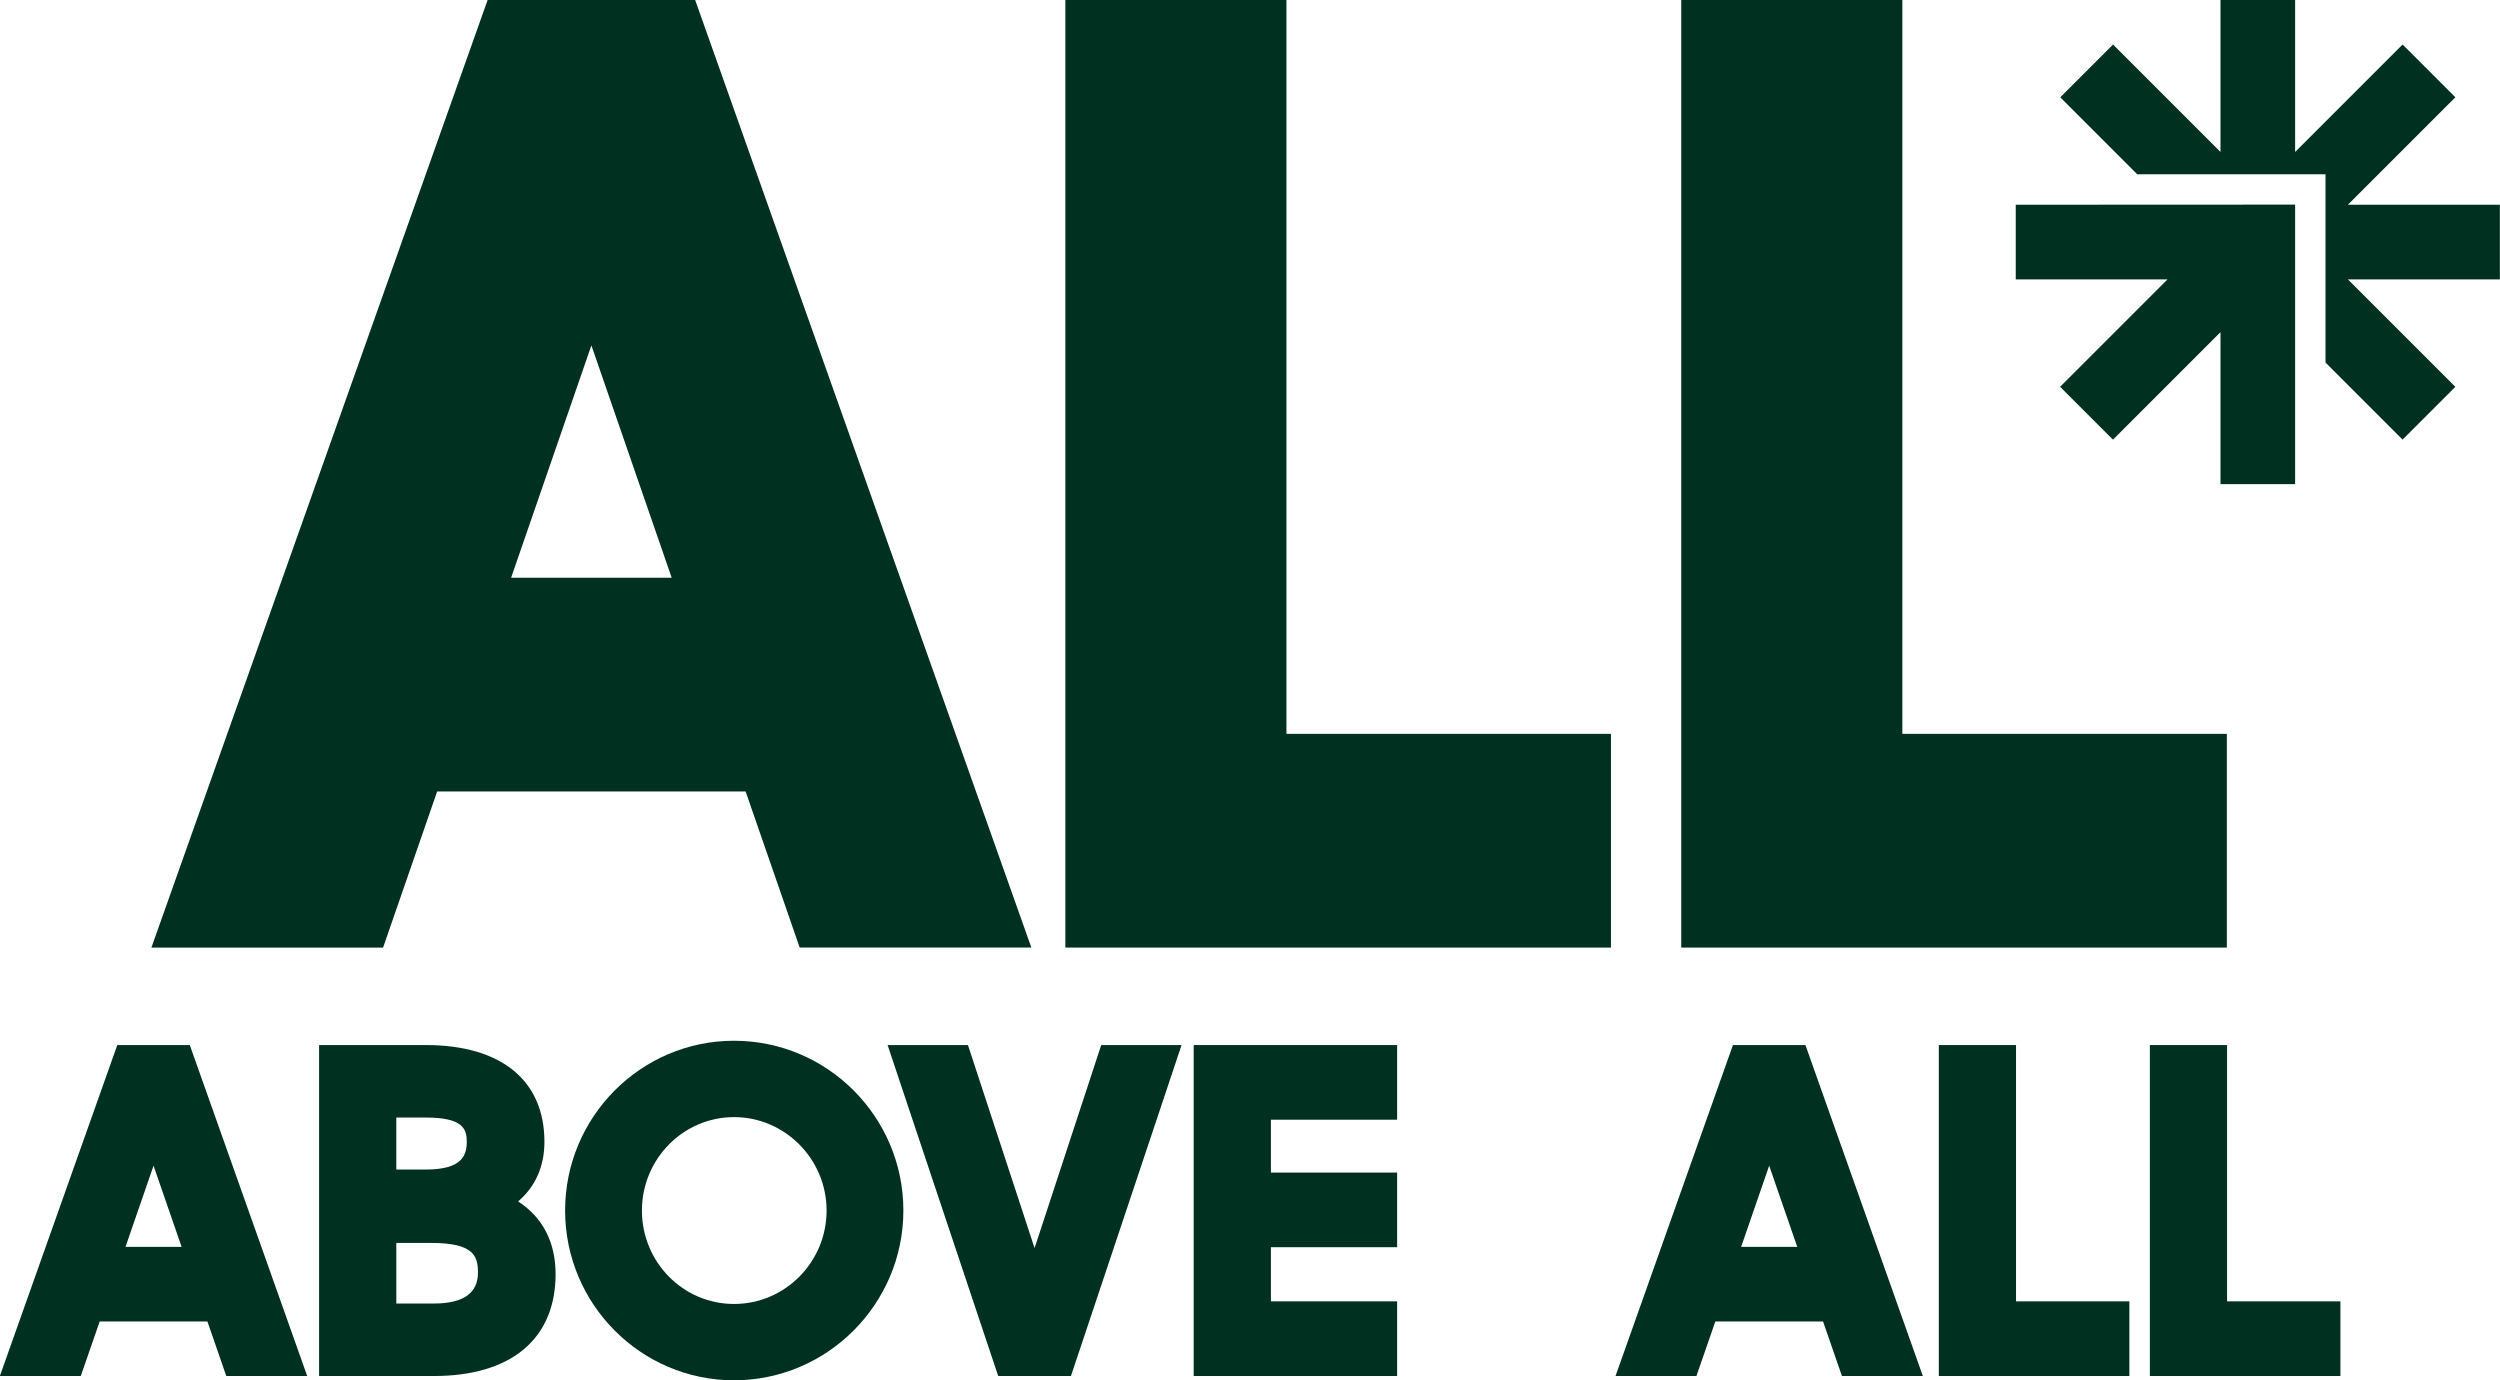
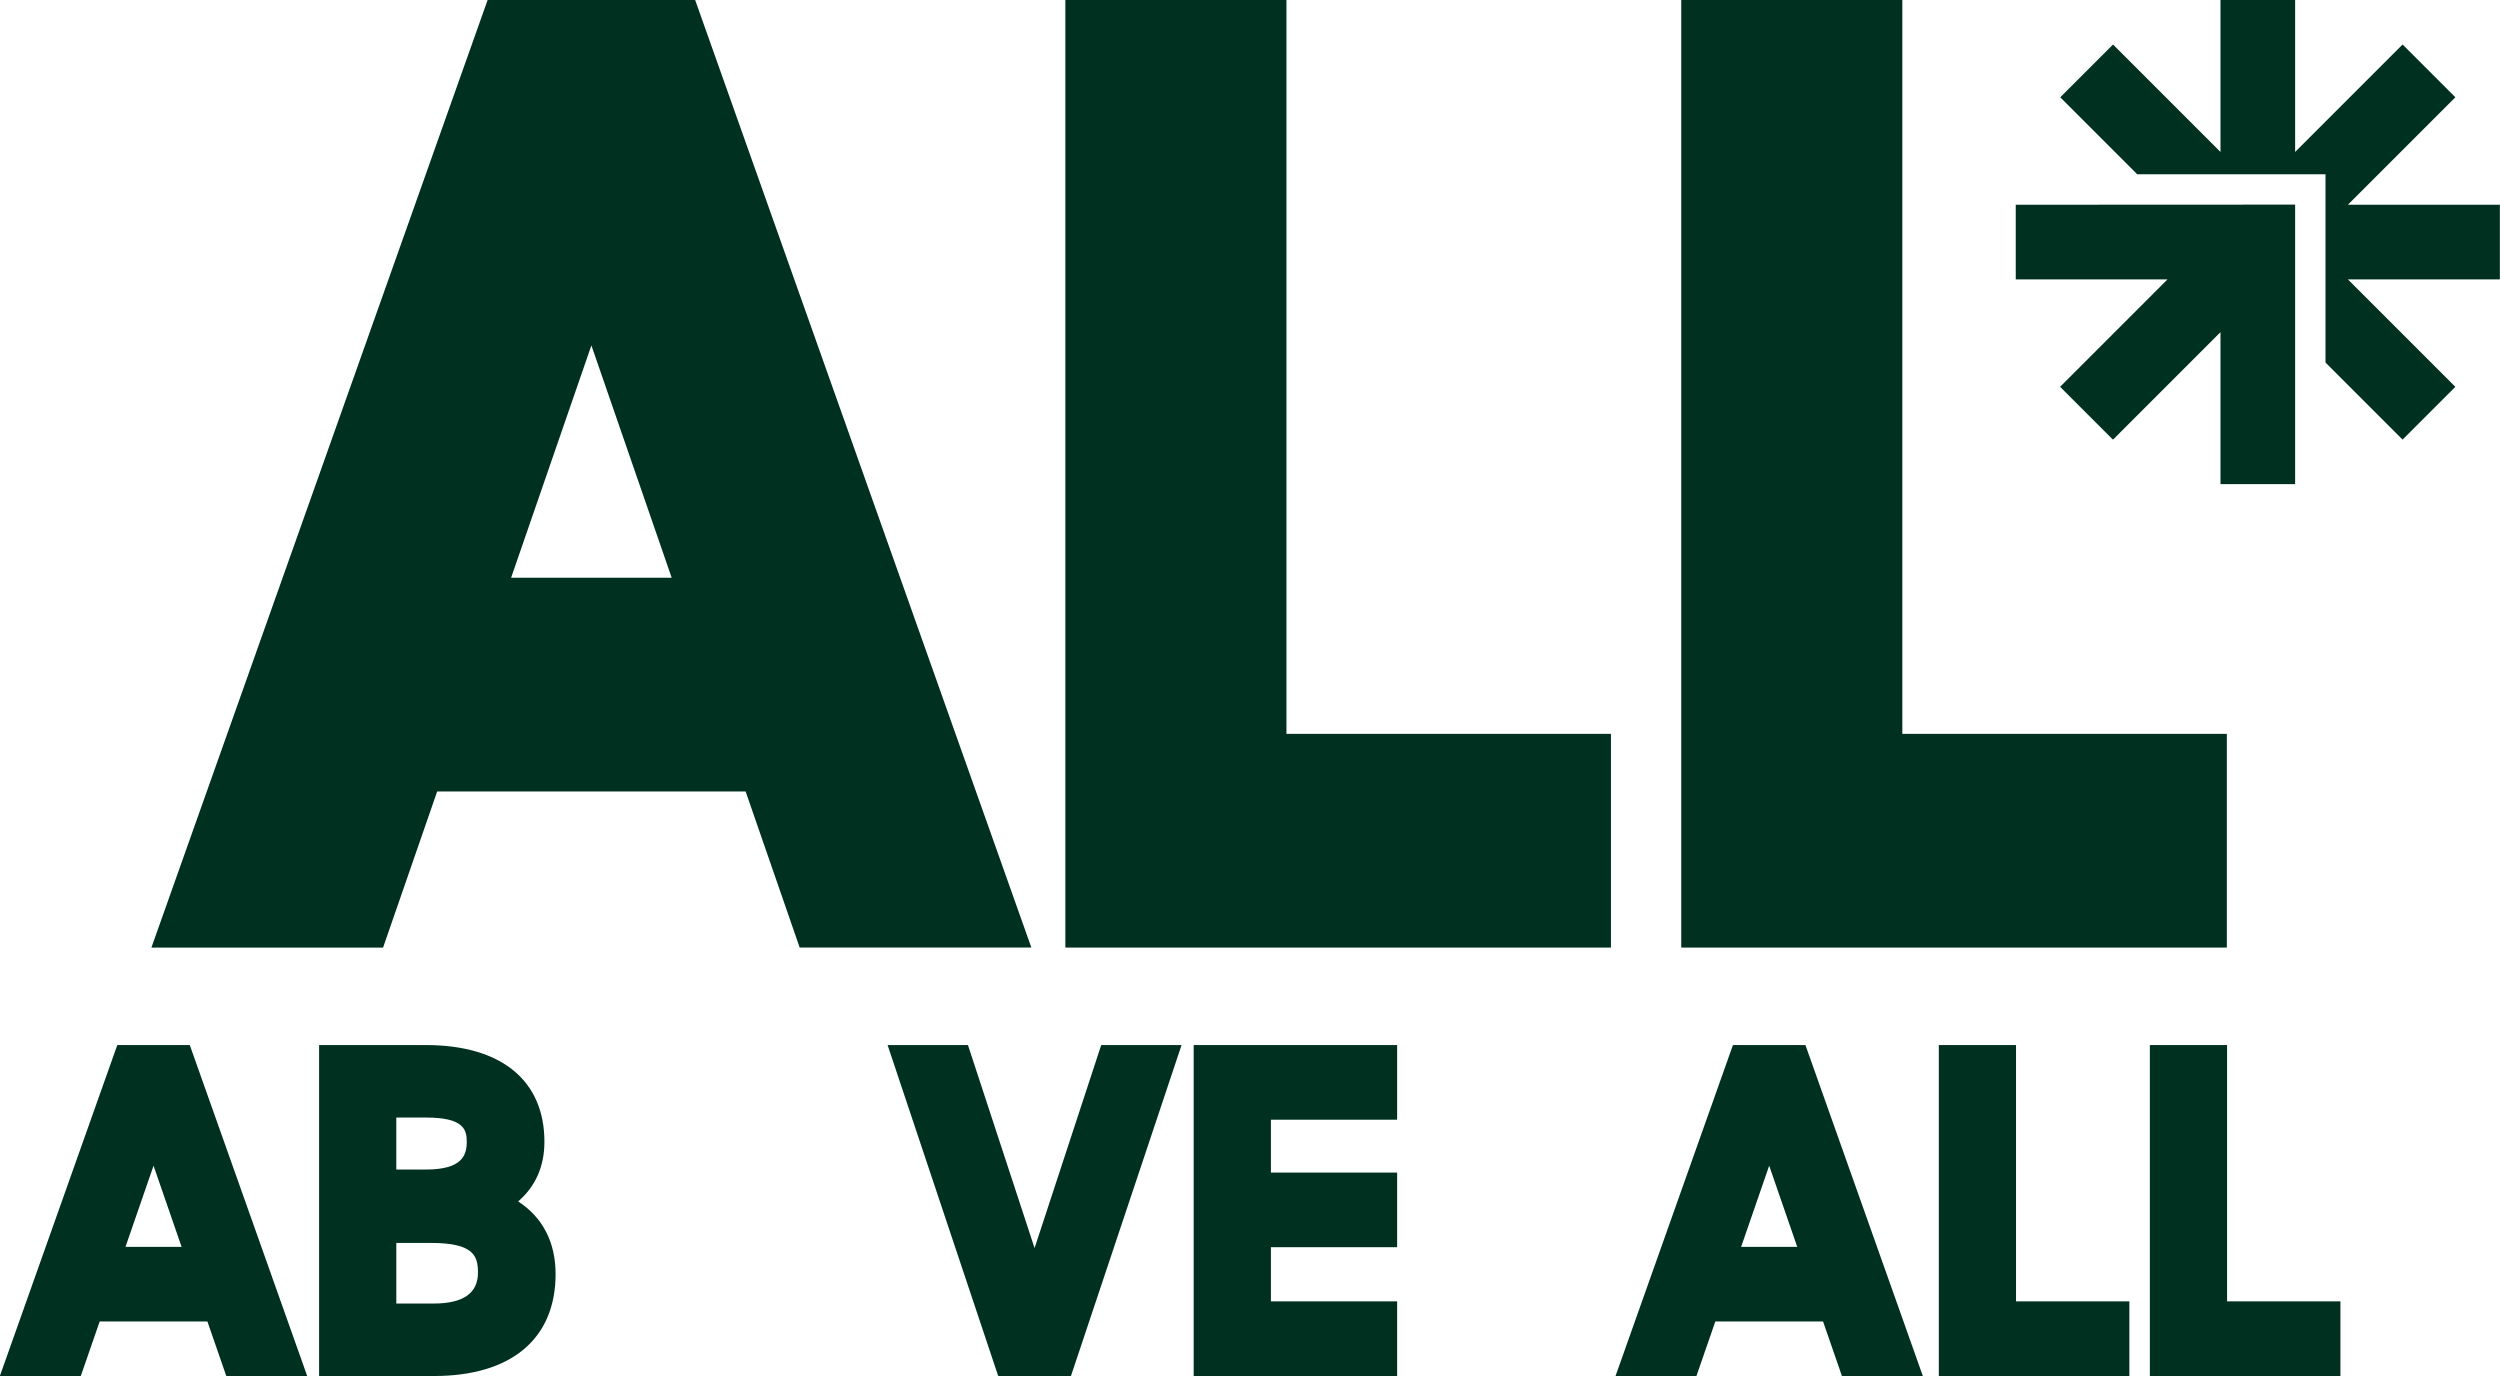
<svg xmlns="http://www.w3.org/2000/svg" id="Layer_1" viewBox="0 0 1920 1060.08">
  <defs>
    <style>.cls-1{fill:#003120;}</style>
  </defs>
  <polygon class="cls-1" points="1582.17 297.06 1622.71 337.6 1622.74 337.56 1622.81 337.63 1705.33 255.11 1705.33 371.81 1762.66 371.81 1762.66 157.25 1762.66 157.14 1548.09 157.24 1548.09 214.57 1664.65 214.57 1582.17 297.06" />
  <polygon class="cls-1" points="1785.99 133.82 1785.99 278.44 1845.18 337.63 1885.72 297.09 1803.2 214.57 1919.9 214.57 1919.9 157.24 1803.2 157.24 1885.72 74.72 1845.18 34.18 1762.66 116.7 1762.66 0 1705.33 0 1705.33 116.7 1622.81 34.18 1582.27 74.72 1641.36 133.82 1785.99 133.82" />
  <path class="cls-1" d="M335.75,607.85h236.89l41.52,119.88h177.92L533.88,0h-159.39L116.28,727.74h177.92l41.54-119.88ZM392.53,443.71l61.66-178.45,61.67,178.45h-123.33Z" />
  <polygon class="cls-1" points="1237.21 563.6 987.99 563.6 987.99 0 818.2 0 818.2 727.74 1237.21 727.74 1237.21 563.6" />
  <polygon class="cls-1" points="1710.21 563.6 1460.99 563.6 1460.99 0 1291.2 0 1291.2 727.74 1710.21 727.74 1710.21 563.6" />
  <path class="cls-1" d="M76.55,1014.91h82.74l14.5,41.87h62.14l-90.18-254.18h-55.67L-.1,1056.78h62.14l14.51-41.87ZM96.39,957.58l21.53-62.33,21.54,62.33h-43.08Z" />
  <path class="cls-1" d="M397.93,922.69c13.25-11.31,20.19-26.93,20.19-45.75,0-47.24-33.22-74.34-91.15-74.34h-81.91v254.18h88.18c59.4,0,93.45-28.53,93.45-78.29,0-24.44-9.89-43.53-28.76-55.8ZM304.37,954.56h26.57c33.41,0,36.13,10.39,36.13,22.94,0,15.65-11.38,23.6-33.82,23.6h-28.88v-46.54ZM326.97,898.22h-22.61v-39.94h22.94c28.78,0,31.18,9.22,31.18,18.65,0,10.52-3.75,21.28-31.52,21.28Z" />
-   <path class="cls-1" d="M563.73,799.29c-71.53,0-129.72,58.5-129.72,130.39s58.19,130.39,129.72,130.39,130.06-58.5,130.06-130.39-58.34-130.39-130.06-130.39ZM634.82,929.69c0,39.56-31.89,71.75-71.08,71.75s-70.75-32.19-70.75-71.75,31.74-71.75,70.75-71.75,71.08,32.19,71.08,71.75Z" />
  <polygon class="cls-1" points="794.55 958.54 743.38 802.6 681.67 802.6 766.62 1056.78 822.49 1056.78 907.44 802.6 845.73 802.6 794.55 958.54" />
  <polygon class="cls-1" points="1073 859.93 1073 802.6 916.75 802.6 916.75 1056.78 1073 1056.78 1073 999.45 976.06 999.45 976.06 957.85 1073 957.85 1073 900.54 976.06 900.54 976.06 859.93 1073 859.93" />
  <path class="cls-1" d="M1330.9,802.6l-90.18,254.18h62.14l14.51-41.87h82.74l14.5,41.87h62.14l-90.18-254.18h-55.67ZM1380.28,957.58h-43.08l21.53-62.33,21.54,62.33Z" />
  <polygon class="cls-1" points="1548.31 802.6 1489.01 802.6 1489.01 1056.78 1635.36 1056.78 1635.36 999.45 1548.31 999.45 1548.31 802.6" />
  <polygon class="cls-1" points="1710.39 802.6 1651.09 802.6 1651.09 1056.78 1797.44 1056.78 1797.44 999.45 1710.39 999.45 1710.39 802.6" />
</svg>